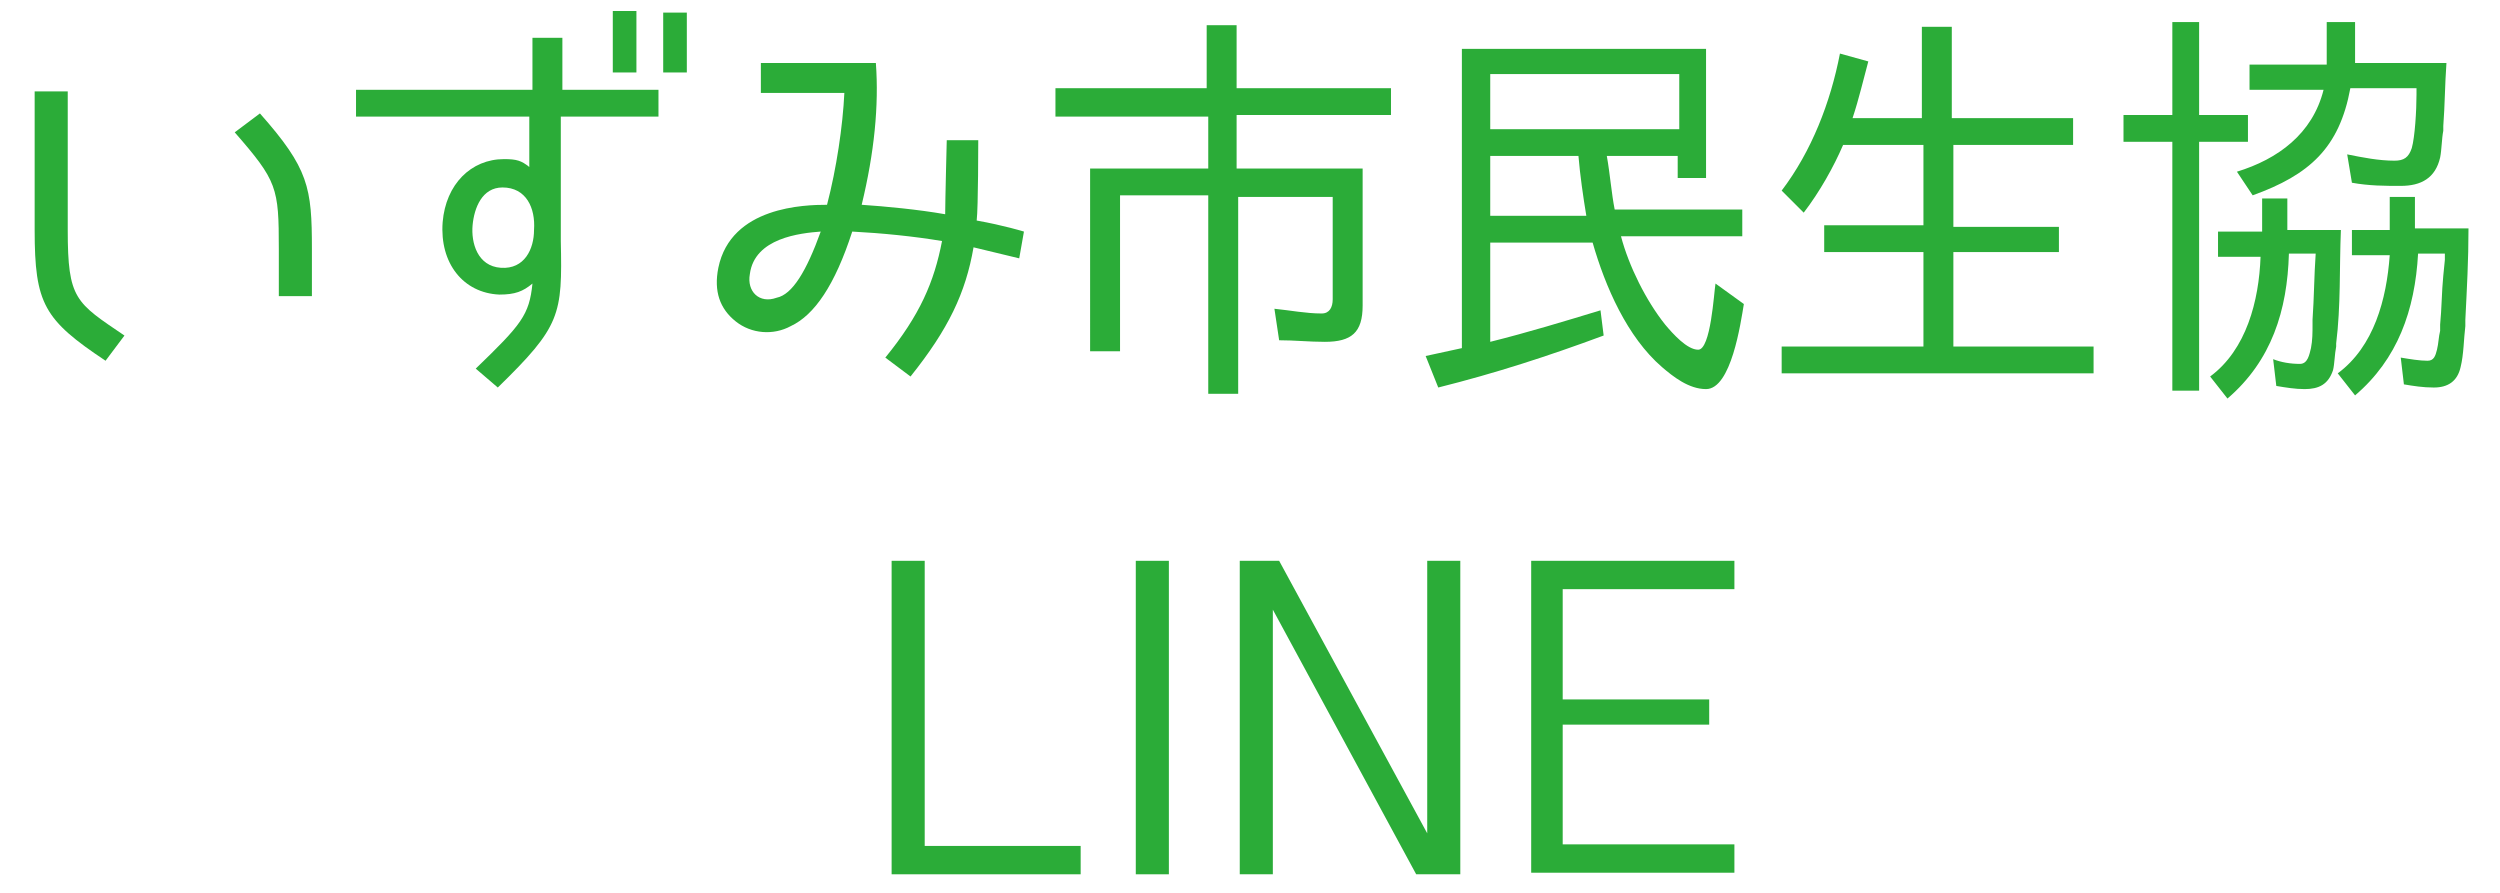
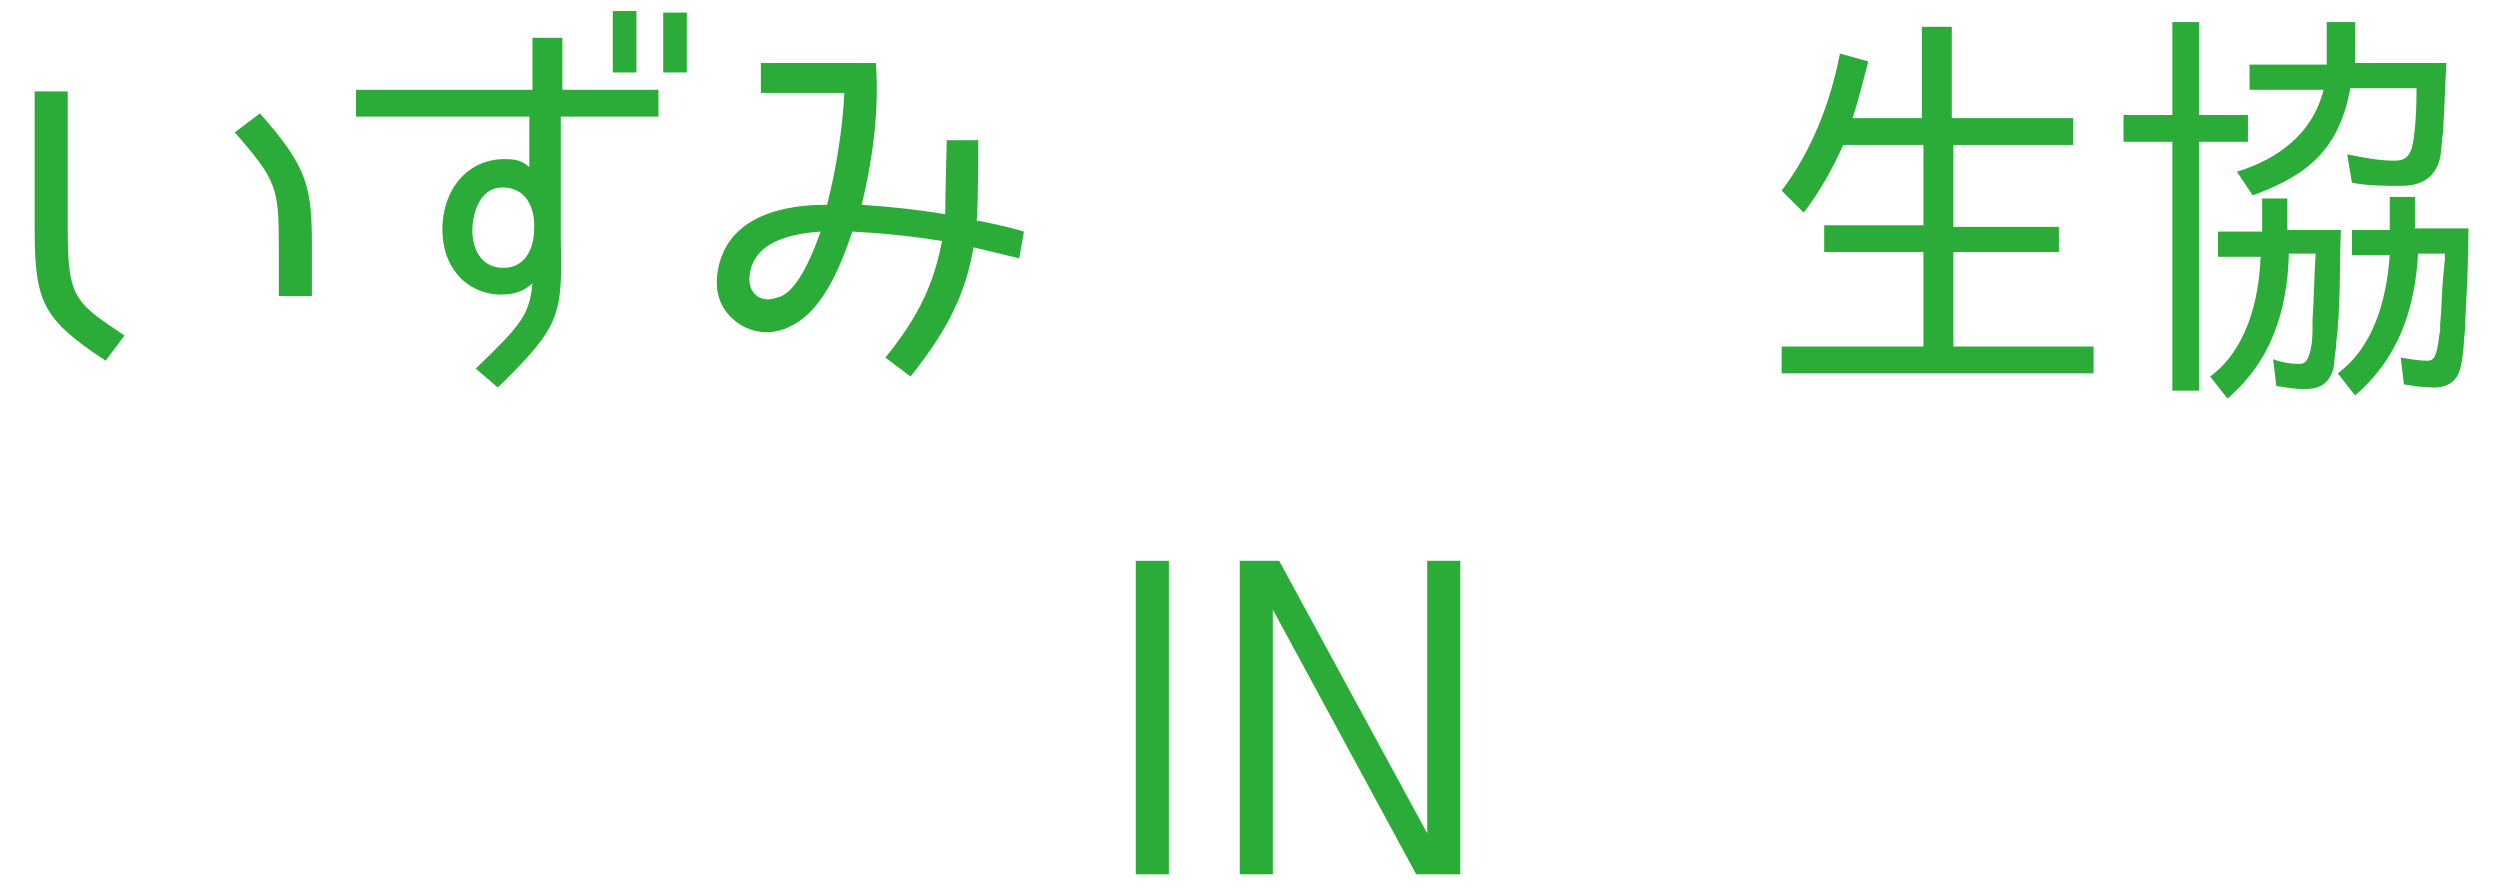
<svg xmlns="http://www.w3.org/2000/svg" version="1.1" id="レイヤー_1" x="0px" y="0px" width="158.7px" height="56.7px" viewBox="0 0 158.7 56.7" style="enable-background:new 0 0 158.7 56.7;" xml:space="preserve">
  <style type="text/css">
	.st0{fill:#2BAC38;}
</style>
  <g>
    <path class="st0" d="M2.2,14.6V5.8h2.1v8.8c0,4.4,0.5,4.6,3.6,6.7l-1.2,1.6C2.8,20.3,2.2,19.3,2.2,14.6z M14.9,8.4l1.6-1.2   c3.1,3.5,3.3,4.7,3.3,8.6v3h-2.1v-3C17.7,11.9,17.6,11.5,14.9,8.4z" />
    <path class="st0" d="M35.6,7.4v7.9c0.1,4.7,0,5.4-4,9.3l-1.4-1.2c2.9-2.8,3.4-3.4,3.6-5.4c-0.6,0.5-1.1,0.7-2.1,0.7   c-2.3-0.1-3.8-2-3.6-4.6c0.2-2.4,1.8-4,3.9-4c0.8,0,1.1,0.1,1.6,0.5V7.4H22.6V5.7h11.2V2.4h1.9v3.3h6.1v1.7H35.6z M30,14.3   c-0.1,1.1,0.3,2.6,1.8,2.7c1.5,0.1,2.1-1.2,2.1-2.4c0.1-1.4-0.5-2.7-2-2.7C30.6,11.9,30.1,13.2,30,14.3z M40.4,4.6h-1.5V0.7h1.5   V4.6z M43.6,4.6h-1.5V0.8h1.5V4.6z" />
    <path class="st0" d="M54.7,13c1.5,0.1,3.6,0.3,5.3,0.6c0-0.8,0.1-4.7,0.1-4.7h2c0,0,0,4.3-0.1,5.1c1.7,0.3,3,0.7,3,0.7l-0.3,1.7   l-2.9-0.7c-0.5,2.9-1.6,5.2-4,8.2l-1.6-1.2c2.2-2.7,3.1-4.8,3.6-7.4C58,15,56,14.8,54.1,14.7c-1.1,3.4-2.4,5.3-3.9,6   c-1.1,0.6-2.5,0.5-3.5-0.3s-1.4-1.9-1.1-3.4c0.8-3.9,5.5-4,6.9-4c0.6-2.3,1-5,1.1-7.1h-5.3V4h7.3C55.8,6.7,55.5,9.7,54.7,13z    M52.1,14.7c-1.3,0.1-4.2,0.4-4.5,2.7c-0.2,1.1,0.6,1.9,1.7,1.5C50.3,18.7,51.2,17.2,52.1,14.7z" />
-     <path class="st0" d="M78.7,10.7h7.8v8.7c0,1.7-0.7,2.3-2.4,2.3c-1,0-1.9-0.1-2.9-0.1l-0.3-2c1,0.1,2,0.3,3,0.3   c0.5,0,0.7-0.4,0.7-0.9v-6.5h-6v12.5h-1.9V12.4h-5.6v9.9h-1.9V10.7h7.5V7.4h-9.7V5.6h9.6v-4h1.9v4h9.8v1.7h-9.8V10.7z" />
-     <path class="st0" d="M102.5,13.3h8.1V15h-7.7c0.5,1.9,1.6,4.1,2.8,5.6c0.5,0.6,1.4,1.6,2.1,1.6c0.8,0,1-3.6,1.1-4.2l1.8,1.3   c-0.2,1.2-0.8,5.4-2.4,5.4c-1.1,0-2.1-0.8-2.8-1.4c-2.2-1.9-3.6-5.1-4.4-7.9h-6.5v6.3c2.4-0.6,4.7-1.3,7-2l0.2,1.6   c-3.5,1.3-6.9,2.4-10.5,3.3l-0.8-2l2.3-0.5h0V3.1h15.5v8.2h-1.8V9.9h-4.5C102.2,11,102.3,12.3,102.5,13.3z M106.6,4.7h-12v3.5h12   V4.7z M100.2,9.9h-5.6v3.8h6.1C100.5,12.5,100.3,11.1,100.2,9.9z" />
    <path class="st0" d="M124,7.5h7.6v1.7H124v5.2h6.7V16H124V22h8.9v1.7h-19.8V22h9V16h-6.3v-1.7h6.3V9.2H117c-0.6,1.4-1.5,3-2.5,4.3   l-1.4-1.4c1.9-2.5,3.1-5.6,3.7-8.7l1.8,0.5c-0.3,1.1-0.6,2.4-1,3.6h4.4V1.7h1.9V7.5z" />
    <path class="st0" d="M142.7,7.3V9h-3.1v15.8h-1.7V9h-3.1V7.3h3.1V1.4h1.7v5.9H142.7z M141.4,25.3l-1.1-1.4c2.3-1.7,3.1-4.8,3.2-7.6   h-2.7v-1.6h2.8v-2.1h1.6v2h3.4c-0.1,2.4,0,4.8-0.3,7.2l0,0.2c-0.1,0.5-0.1,1.1-0.2,1.5c-0.3,0.9-0.9,1.2-1.8,1.2   c-0.6,0-1.2-0.1-1.8-0.2l-0.2-1.7c0.5,0.2,1.1,0.3,1.7,0.3c0.5,0,0.6-0.6,0.7-1c0.1-0.5,0.1-1,0.1-1.5c0-0.1,0-0.2,0-0.3   c0.1-1.4,0.1-2.8,0.2-4.2h-1.7C145.2,19.7,144.2,22.9,141.4,25.3z M143,12.4l-1-1.5c2.6-0.8,4.8-2.4,5.5-5.2h-4.7V4.1h4.9V1.4h1.8   V4h5.8c-0.1,1.4-0.1,2.7-0.2,4l0,0.3c-0.1,0.5-0.1,1.2-0.2,1.7c-0.3,1.3-1.2,1.8-2.5,1.8c-1,0-2,0-3.1-0.2l-0.3-1.8   c1,0.2,2,0.4,3,0.4c0.6,0,0.9-0.2,1.1-0.8c0.2-0.7,0.3-2.4,0.3-3.4c0-0.2,0-0.3,0-0.4h-4.2C148.5,9.4,146.6,11.1,143,12.4z    M149.5,25.1l-1.1-1.4c2.3-1.7,3.1-4.7,3.3-7.5h-2.4v-1.6h2.4v-2.1h1.6v2h3.4c0,2-0.1,3.8-0.2,5.8l0,0.4c-0.1,0.8-0.1,1.8-0.3,2.6   c-0.2,0.9-0.8,1.3-1.7,1.3c-0.7,0-1.3-0.1-1.9-0.2l-0.2-1.7c0.6,0.1,1.2,0.2,1.7,0.2c0.4,0,0.5-0.3,0.6-0.7   c0.1-0.4,0.1-0.8,0.2-1.2l0-0.4c0.1-1,0.1-2.1,0.2-3.1l0.1-1v-0.2c0-0.1,0-0.1,0-0.2h-1.7C153.3,19.7,152.2,22.8,149.5,25.1z" />
-     <path class="st0" d="M68.5,55.5H56.6V35.6h2.1v18.1h9.9V55.5z" />
    <path class="st0" d="M74.2,55.5h-2.1V35.6h2.1V55.5z" />
    <path class="st0" d="M92.7,55.5h-2.8l-9.1-16.8v16.8h-2.1V35.6h2.5l9.4,17.3V35.6h2.1V55.5z" />
-     <path class="st0" d="M110.1,37.4H99.2v7h9.3V46h-9.3v7.6h10.9v1.8H97.2V35.6h12.9V37.4z" />
  </g>
</svg>